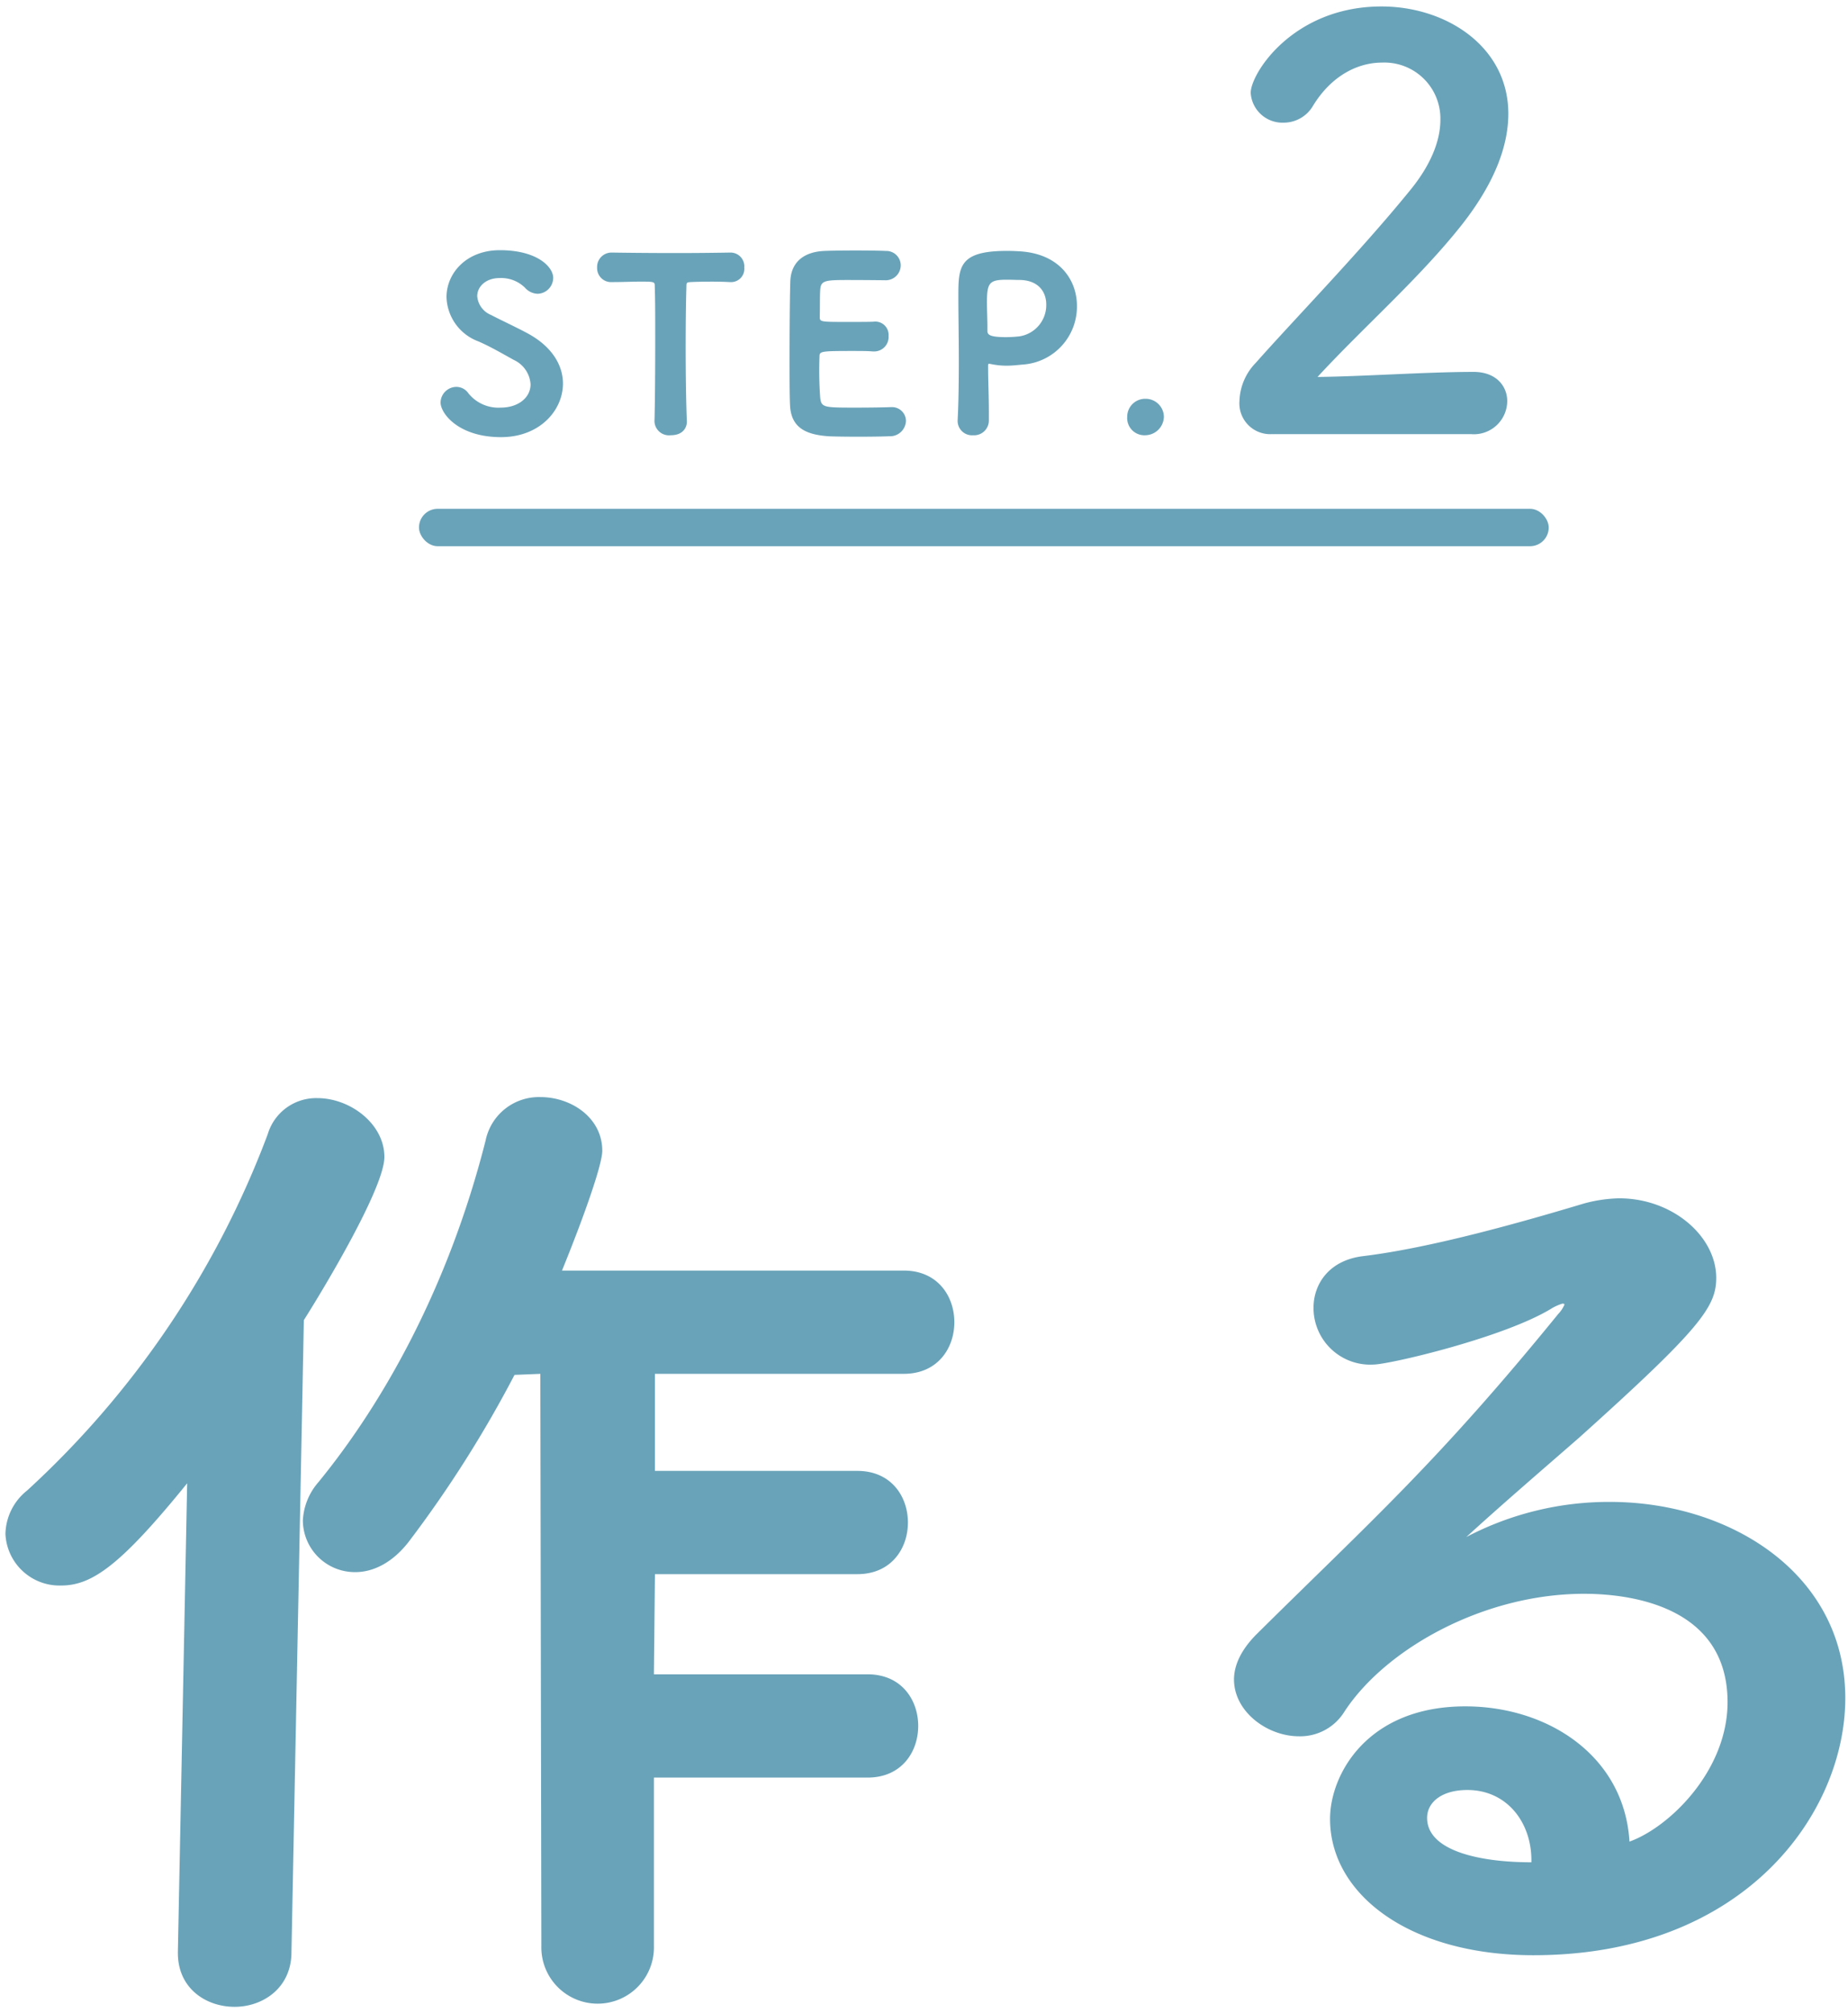
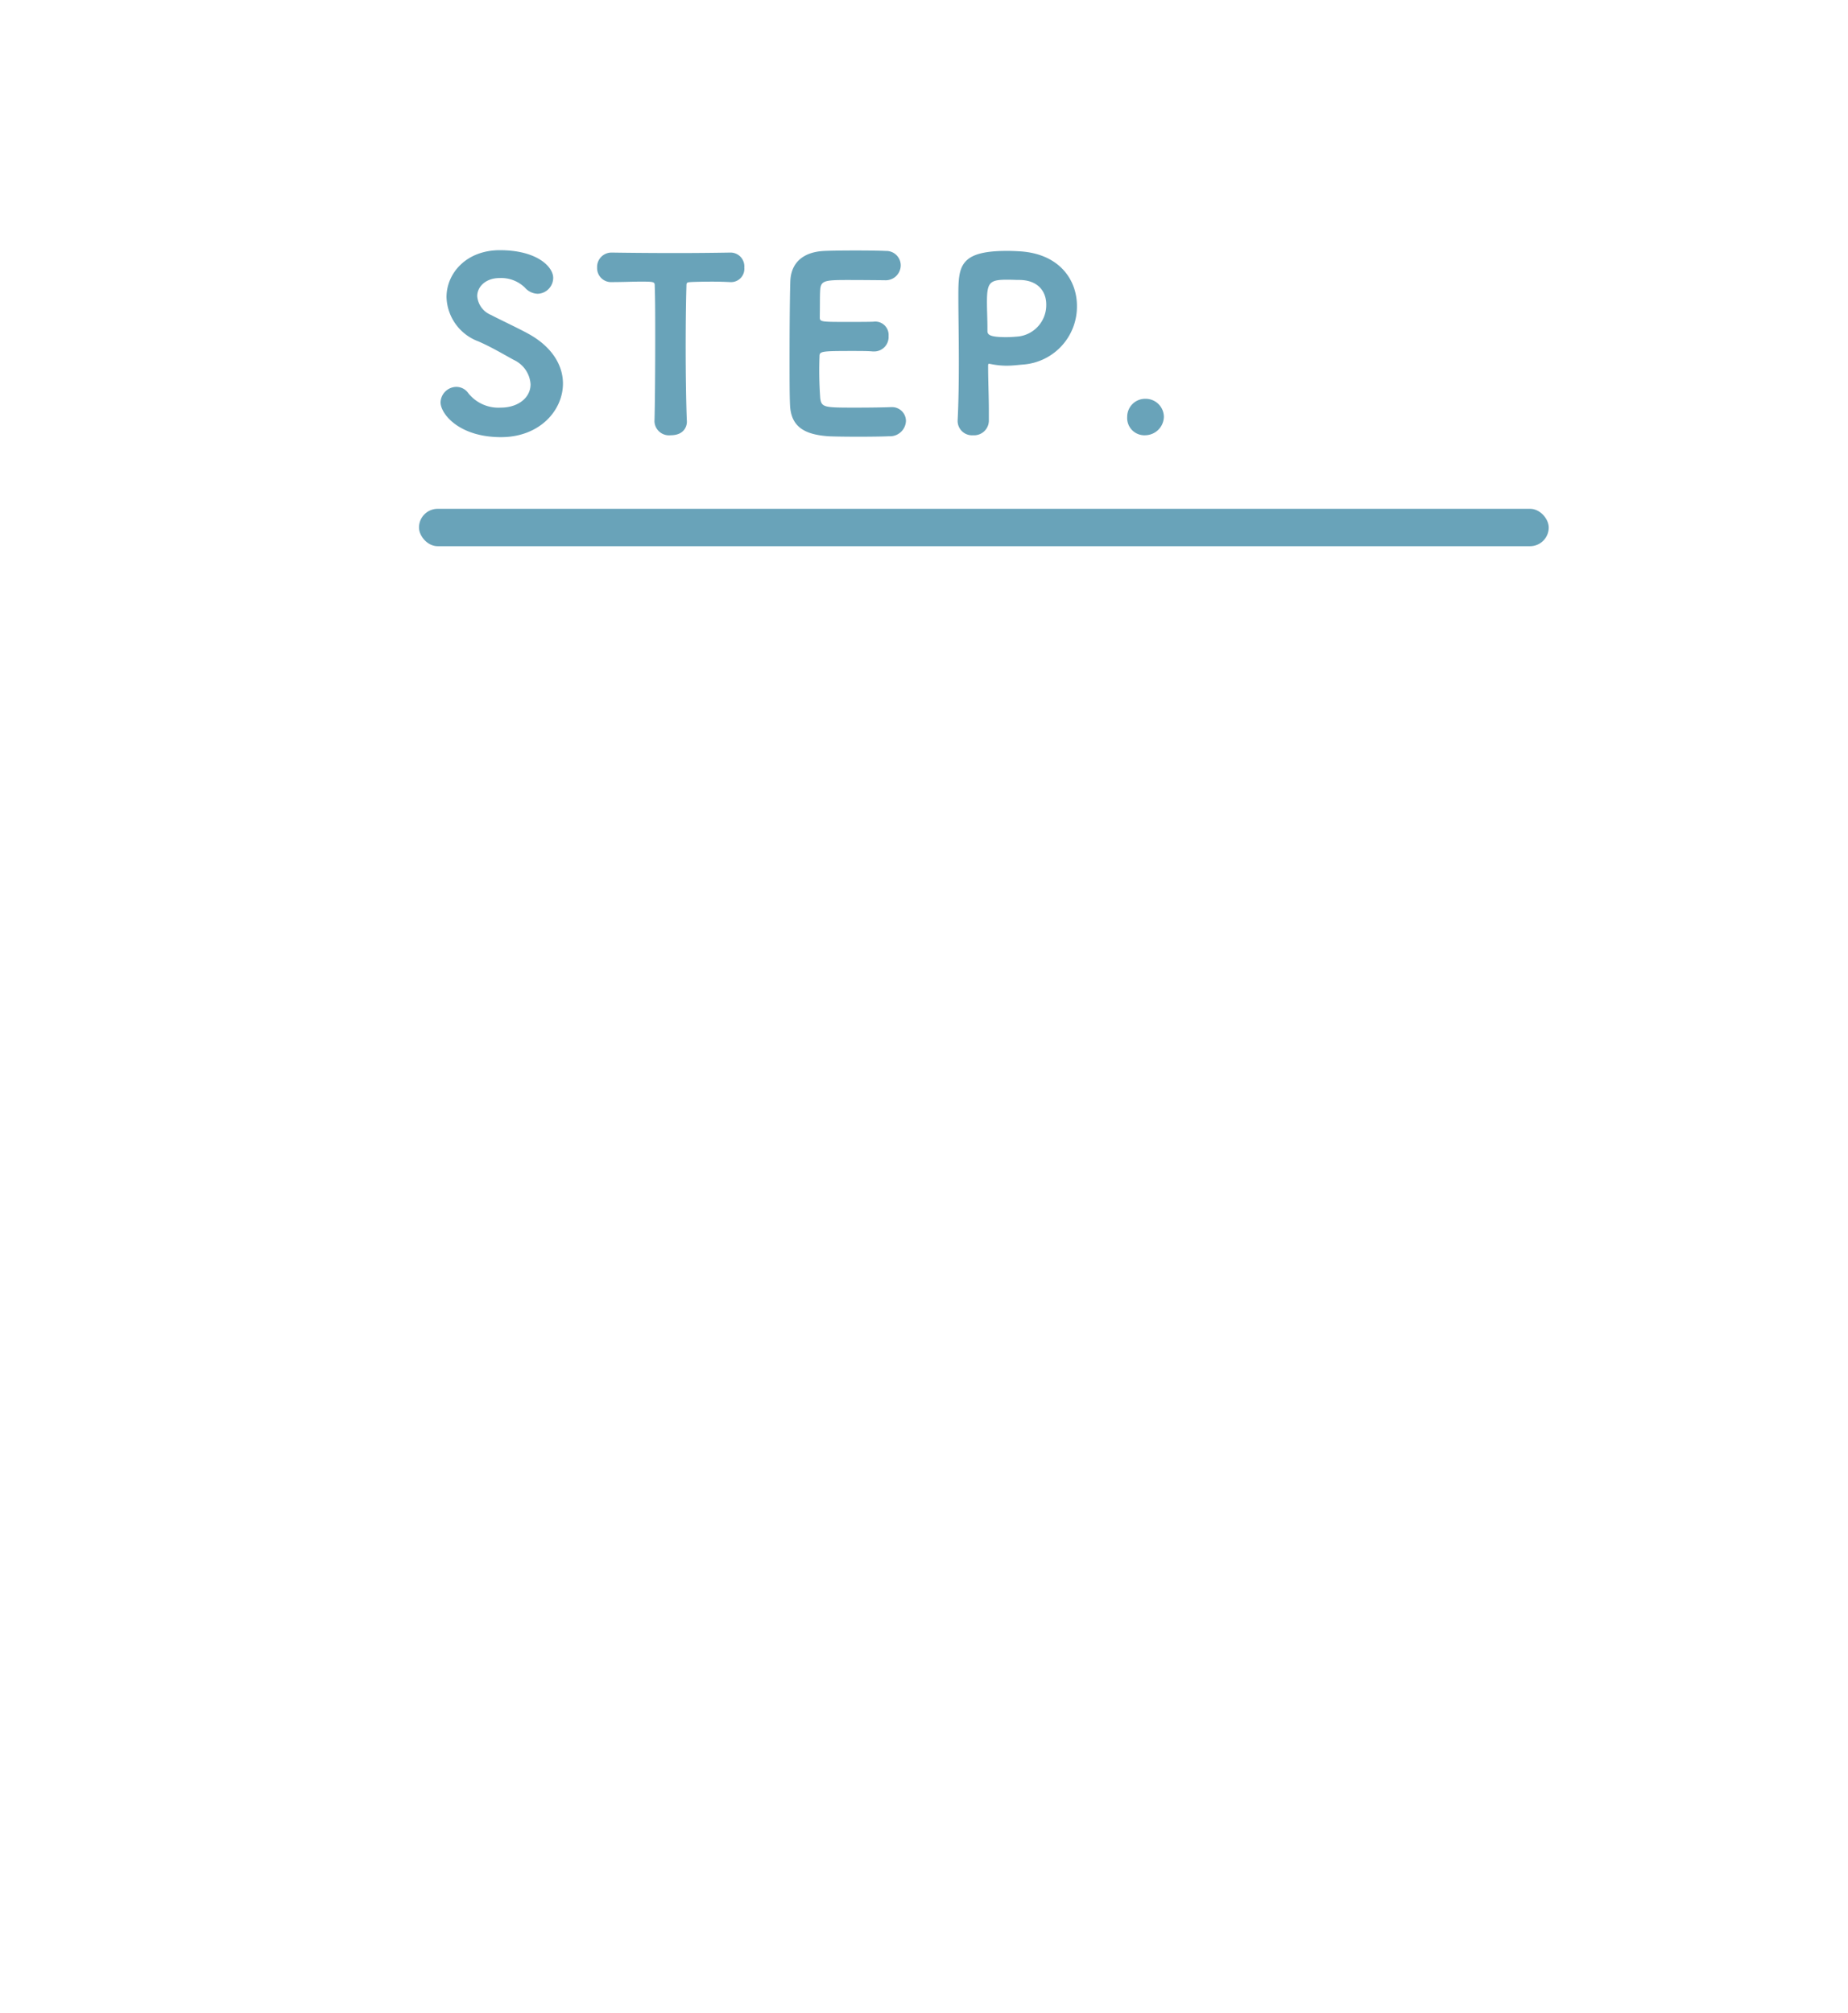
<svg xmlns="http://www.w3.org/2000/svg" width="247" height="269" viewBox="0 0 247 269">
  <defs>
    <style>
      .cls-1, .cls-2 {
        fill: #69a3b9;
      }

      .cls-1 {
        fill-rule: evenodd;
      }
    </style>
  </defs>
-   <path id="t" class="cls-1" d="M115.964,237.569c4.554,0,6.762-3.45,6.762-6.9s-2.208-6.9-6.762-6.9H87.4l0.138-13.387h27.05c4.554,0,6.762-3.45,6.762-6.9s-2.208-6.9-6.762-6.9H87.534V183.609h33.26c4.554,0,6.762-3.45,6.762-6.9s-2.208-6.9-6.762-6.9H75.114C78.15,162.356,80.5,155.594,80.5,153.8c0-4.417-4.14-7.177-8.28-7.177a7.267,7.267,0,0,0-7.314,5.8c-4.968,19.6-13.663,35.053-22.357,45.68a8.416,8.416,0,0,0-2.07,5.106,6.951,6.951,0,0,0,7.038,6.9c2.346,0,4.968-1.242,7.176-4.14a156.779,156.779,0,0,0,14.077-22.219l3.45-.138,0.138,76.455a7.524,7.524,0,1,0,15.043,0v-22.5h28.568ZM23.776,261.03c0,4.693,3.726,7.177,7.59,7.177,3.726,0,7.59-2.484,7.59-7.315l1.656-84.459c2.622-4.141,10.765-17.665,10.765-21.805,0-4.417-4.554-7.867-8.97-7.867a6.748,6.748,0,0,0-6.624,4.831A123.26,123.26,0,0,1,3.627,199.2a7.618,7.618,0,0,0-2.9,5.8,7.232,7.232,0,0,0,7.452,6.9c4.14,0,8-2.76,16.837-13.662l-1.242,62.654v0.138Zm194.017-14.9c-0.69-11.455-10.9-18.079-21.943-18.079-13.11,0-18.078,9.108-18.078,15.043,0,10.074,10.626,18.216,27.187,18.216,28.291,0,41.678-19.044,41.678-34.363,0-16.561-15.319-26.221-31.466-26.221a41.048,41.048,0,0,0-19.183,4.692c4.831-4.416,9.661-8.556,15.043-13.249,16.285-14.628,18.355-17.526,18.355-21.391,0-5.52-5.8-10.626-12.973-10.626a19.3,19.3,0,0,0-4.692.69c-8.28,2.484-20.425,5.934-29.533,7.038-4.554.552-6.625,3.726-6.625,6.9a7.578,7.578,0,0,0,8.005,7.59c2.07,0,17.389-3.588,23.737-7.452a6.607,6.607,0,0,1,1.518-.69c0.138,0,.276,0,0.276.138a4.172,4.172,0,0,1-.828,1.242c-16.285,20.011-25.255,27.877-40.3,42.782-2.07,2.07-3.036,4.14-3.036,6.072,0,4.278,4.416,7.59,8.694,7.59a6.944,6.944,0,0,0,6.073-3.312c5.52-8.418,18.63-15.733,32.017-15.733,6.21,0,19.183,1.656,19.183,14.491C230.9,236.6,223.176,244.194,217.793,246.126Zm-13.11,2.76c-6.9,0-13.939-1.518-13.939-5.934,0-2.07,1.932-3.727,5.382-3.727,5.245,0,8.557,4.279,8.557,9.385v0.276Z" />
  <path id="t1" class="cls-1" d="M75.244,51.261c0-2.387-1.4-4.9-4.679-6.684-1.528-.828-3.66-1.814-4.934-2.483a2.972,2.972,0,0,1-1.846-2.514c0-1.273,1.146-2.419,2.992-2.419a4.539,4.539,0,0,1,3.374,1.273,2.356,2.356,0,0,0,1.719.828,2.141,2.141,0,0,0,2.069-2.133c0-1.432-2.1-3.692-7.13-3.692-4.488,0-7.13,3.087-7.13,6.27a6.52,6.52,0,0,0,4.265,5.92c1.687,0.732,3.406,1.751,4.743,2.483a3.857,3.857,0,0,1,2.228,3.247c0,1.814-1.687,3.119-3.979,3.119a5.139,5.139,0,0,1-4.329-1.91,1.955,1.955,0,0,0-1.623-.859,2.134,2.134,0,0,0-2.1,2.069c0,1.5,2.419,4.647,8.085,4.647C72.125,58.423,75.244,54.858,75.244,51.261ZM87.512,38.275c0.064,1.655.064,4.233,0.064,6.971,0,4.074-.032,8.594-0.1,11.045v0.064a1.943,1.943,0,0,0,2.164,1.814c2.037,0,2.2-1.528,2.164-1.878-0.1-2.324-.159-6.111-0.159-9.835,0-3.024.032-6.047,0.1-8.18,0-.477.032-0.541,0.509-0.573,0.446-.032,1.719-0.064,3.024-0.064,0.828,0,1.687.032,2.324,0.064h0.127A1.771,1.771,0,0,0,99.48,35.76,1.844,1.844,0,0,0,97.6,33.755c-1.814.032-4.488,0.064-7.193,0.064-3.31,0-6.684-.032-8.594-0.064H81.751A1.92,1.92,0,0,0,79.81,35.76,1.868,1.868,0,0,0,81.815,37.7c1.464,0,2.769-.064,3.851-0.064C87.512,37.638,87.512,37.67,87.512,38.275Zm33.576,17.984a1.859,1.859,0,0,0-1.974-1.846h-0.159c-0.605.032-2.642,0.064-4.488,0.064-4.329,0-4.679,0-4.838-1.3a50.277,50.277,0,0,1-.095-5.57c0-.668.286-0.7,4.519-0.7,0.987,0,1.942,0,2.61.064h0.191a1.928,1.928,0,0,0,1.91-2.069,1.779,1.779,0,0,0-2-1.91c-0.573.032-2.037,0.032-3.438,0.032-3.6,0-3.756,0-3.756-.637,0.032-1.814,0-2.96.064-3.724,0.1-1.178.7-1.241,3.724-1.241,2.1,0,4.87.032,4.9,0.032a2.007,2.007,0,0,0,2.132-2.005,1.93,1.93,0,0,0-2-1.91c-0.477-.032-2.26-0.064-4.042-0.064-1.814,0-3.629.032-4.2,0.064-2.673.127-4.456,1.464-4.519,4.138-0.064,1.973-.1,6.334-0.1,10.185,0,2.578,0,4.965.064,6.27,0.127,3.024,2.1,3.947,5.092,4.17,0.414,0.032,2.228.064,4.043,0.064s3.66-.032,4.074-0.064A2.134,2.134,0,0,0,121.088,56.258Zm11.081-.1V54.953c0-2.005-.1-4.011-0.1-5.984,0-.287,0-0.35.16-0.35,0.063,0,.127.032,0.191,0.032a10.5,10.5,0,0,0,2.1.223c0.828,0,1.56-.1,2.292-0.159a7.761,7.761,0,0,0,7.13-7.83c0-3.5-2.356-6.939-7.544-7.289-0.477-.032-1.146-0.064-1.814-0.064-6.43,0-6.493,2.133-6.493,6.111,0,2.228.063,5.347,0.063,8.594,0,2.674-.031,5.475-0.159,7.957v0.1a1.923,1.923,0,0,0,2.069,1.878A1.974,1.974,0,0,0,132.169,56.163Zm4.042-11.2c-0.636.064-1.209,0.1-1.75,0.1-2.228,0-2.483-.35-2.483-0.828V43.781c0-1.082-.064-2.324-0.064-3.406,0-2.61.35-2.992,2.674-2.992,0.668,0,1.273.032,1.432,0.032h0.191c2.547,0,3.629,1.56,3.629,3.278A4.222,4.222,0,0,1,136.211,44.959Zm16.9,13.209a2.521,2.521,0,0,0,2.451-2.483,2.439,2.439,0,0,0-2.451-2.387,2.4,2.4,0,0,0-2.451,2.419A2.3,2.3,0,0,0,153.108,58.168Z" />
  <rect id="s" class="cls-2" x="56" y="68" width="151" height="5" rx="2.5" ry="2.5" />
-   <path id="t3" class="cls-1" d="M196.727,58.03a4.459,4.459,0,0,0,4.726-4.426c0-1.95-1.425-3.9-4.5-3.9-6.151,0-14.629.6-20.855,0.675,6.226-6.752,13.578-13.129,19.28-20.33C199.8,24.421,201.6,19.47,201.6,15.194c0-8.927-8.252-14.329-16.954-14.329-11.778,0-17.48,8.927-17.48,11.553a4.255,4.255,0,0,0,4.426,3.976,4.537,4.537,0,0,0,3.9-2.251c2.475-4.051,6-5.777,9.227-5.777a7.485,7.485,0,0,1,7.8,7.652c0,2.7-1.2,6-4.2,9.6-6.6,8.1-15.3,17.03-20.481,22.881a7.645,7.645,0,0,0-2.175,5.1,4.116,4.116,0,0,0,4.2,4.426h26.857Z" />
</svg>